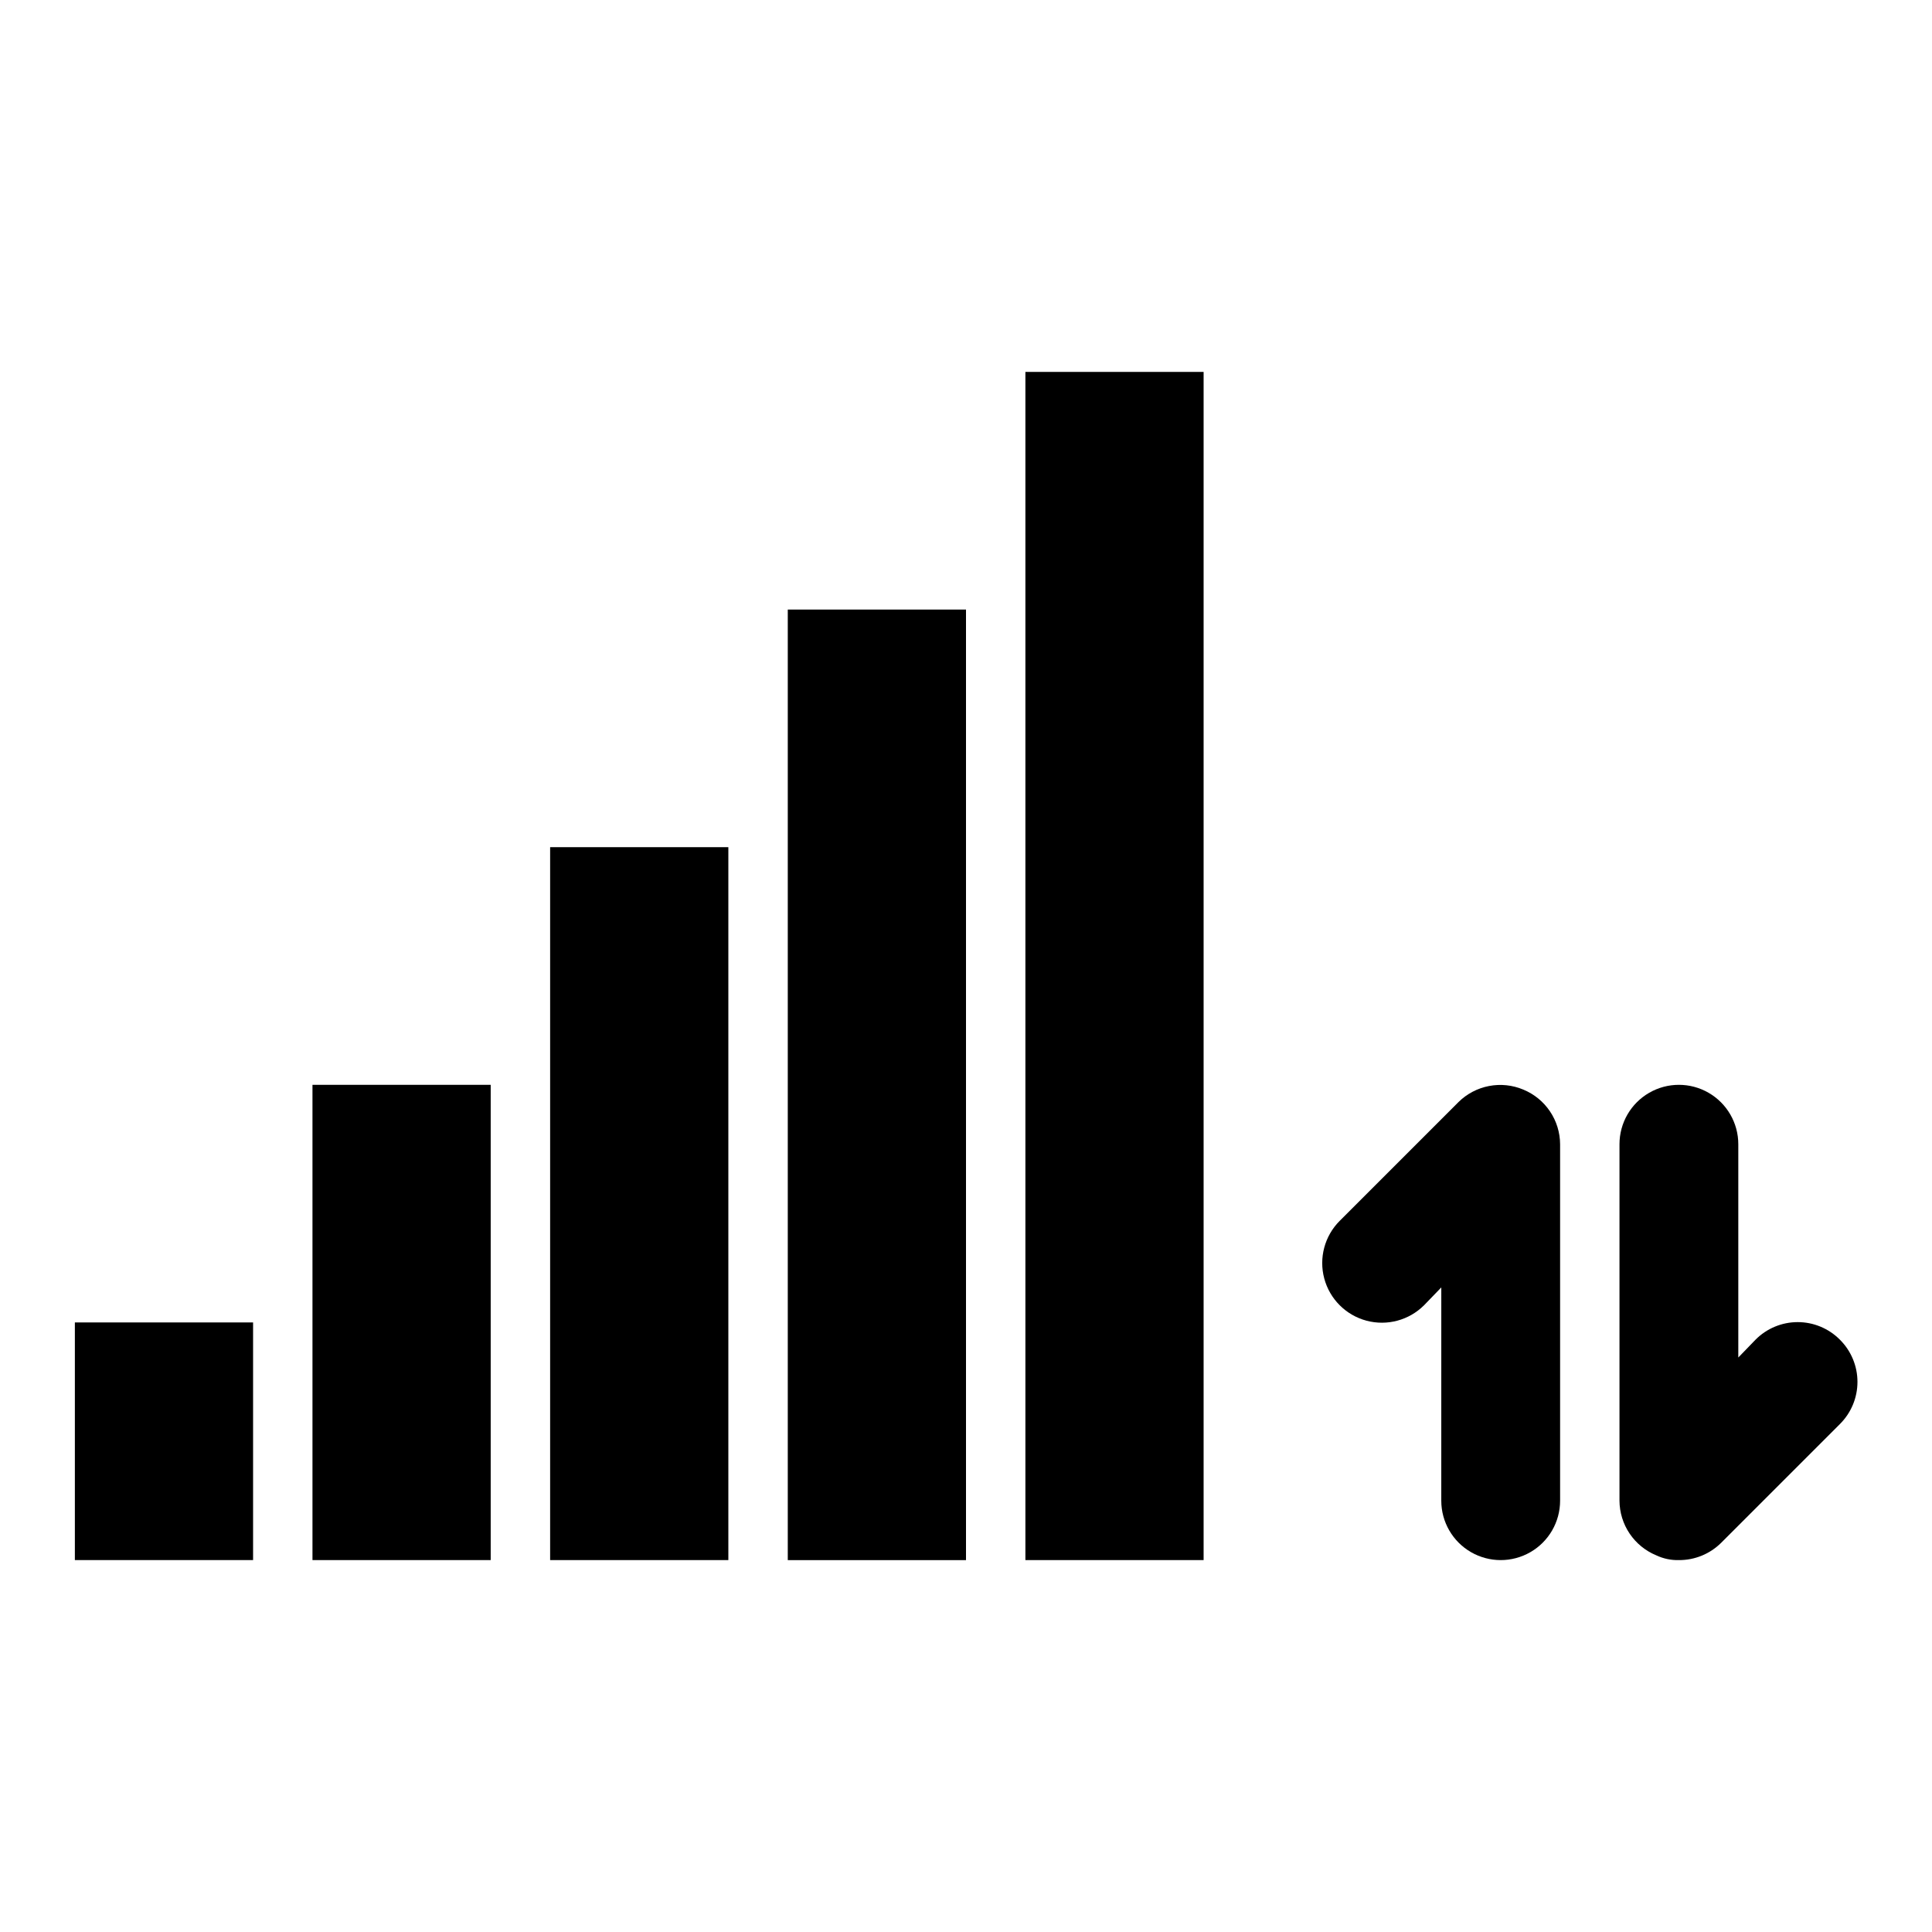
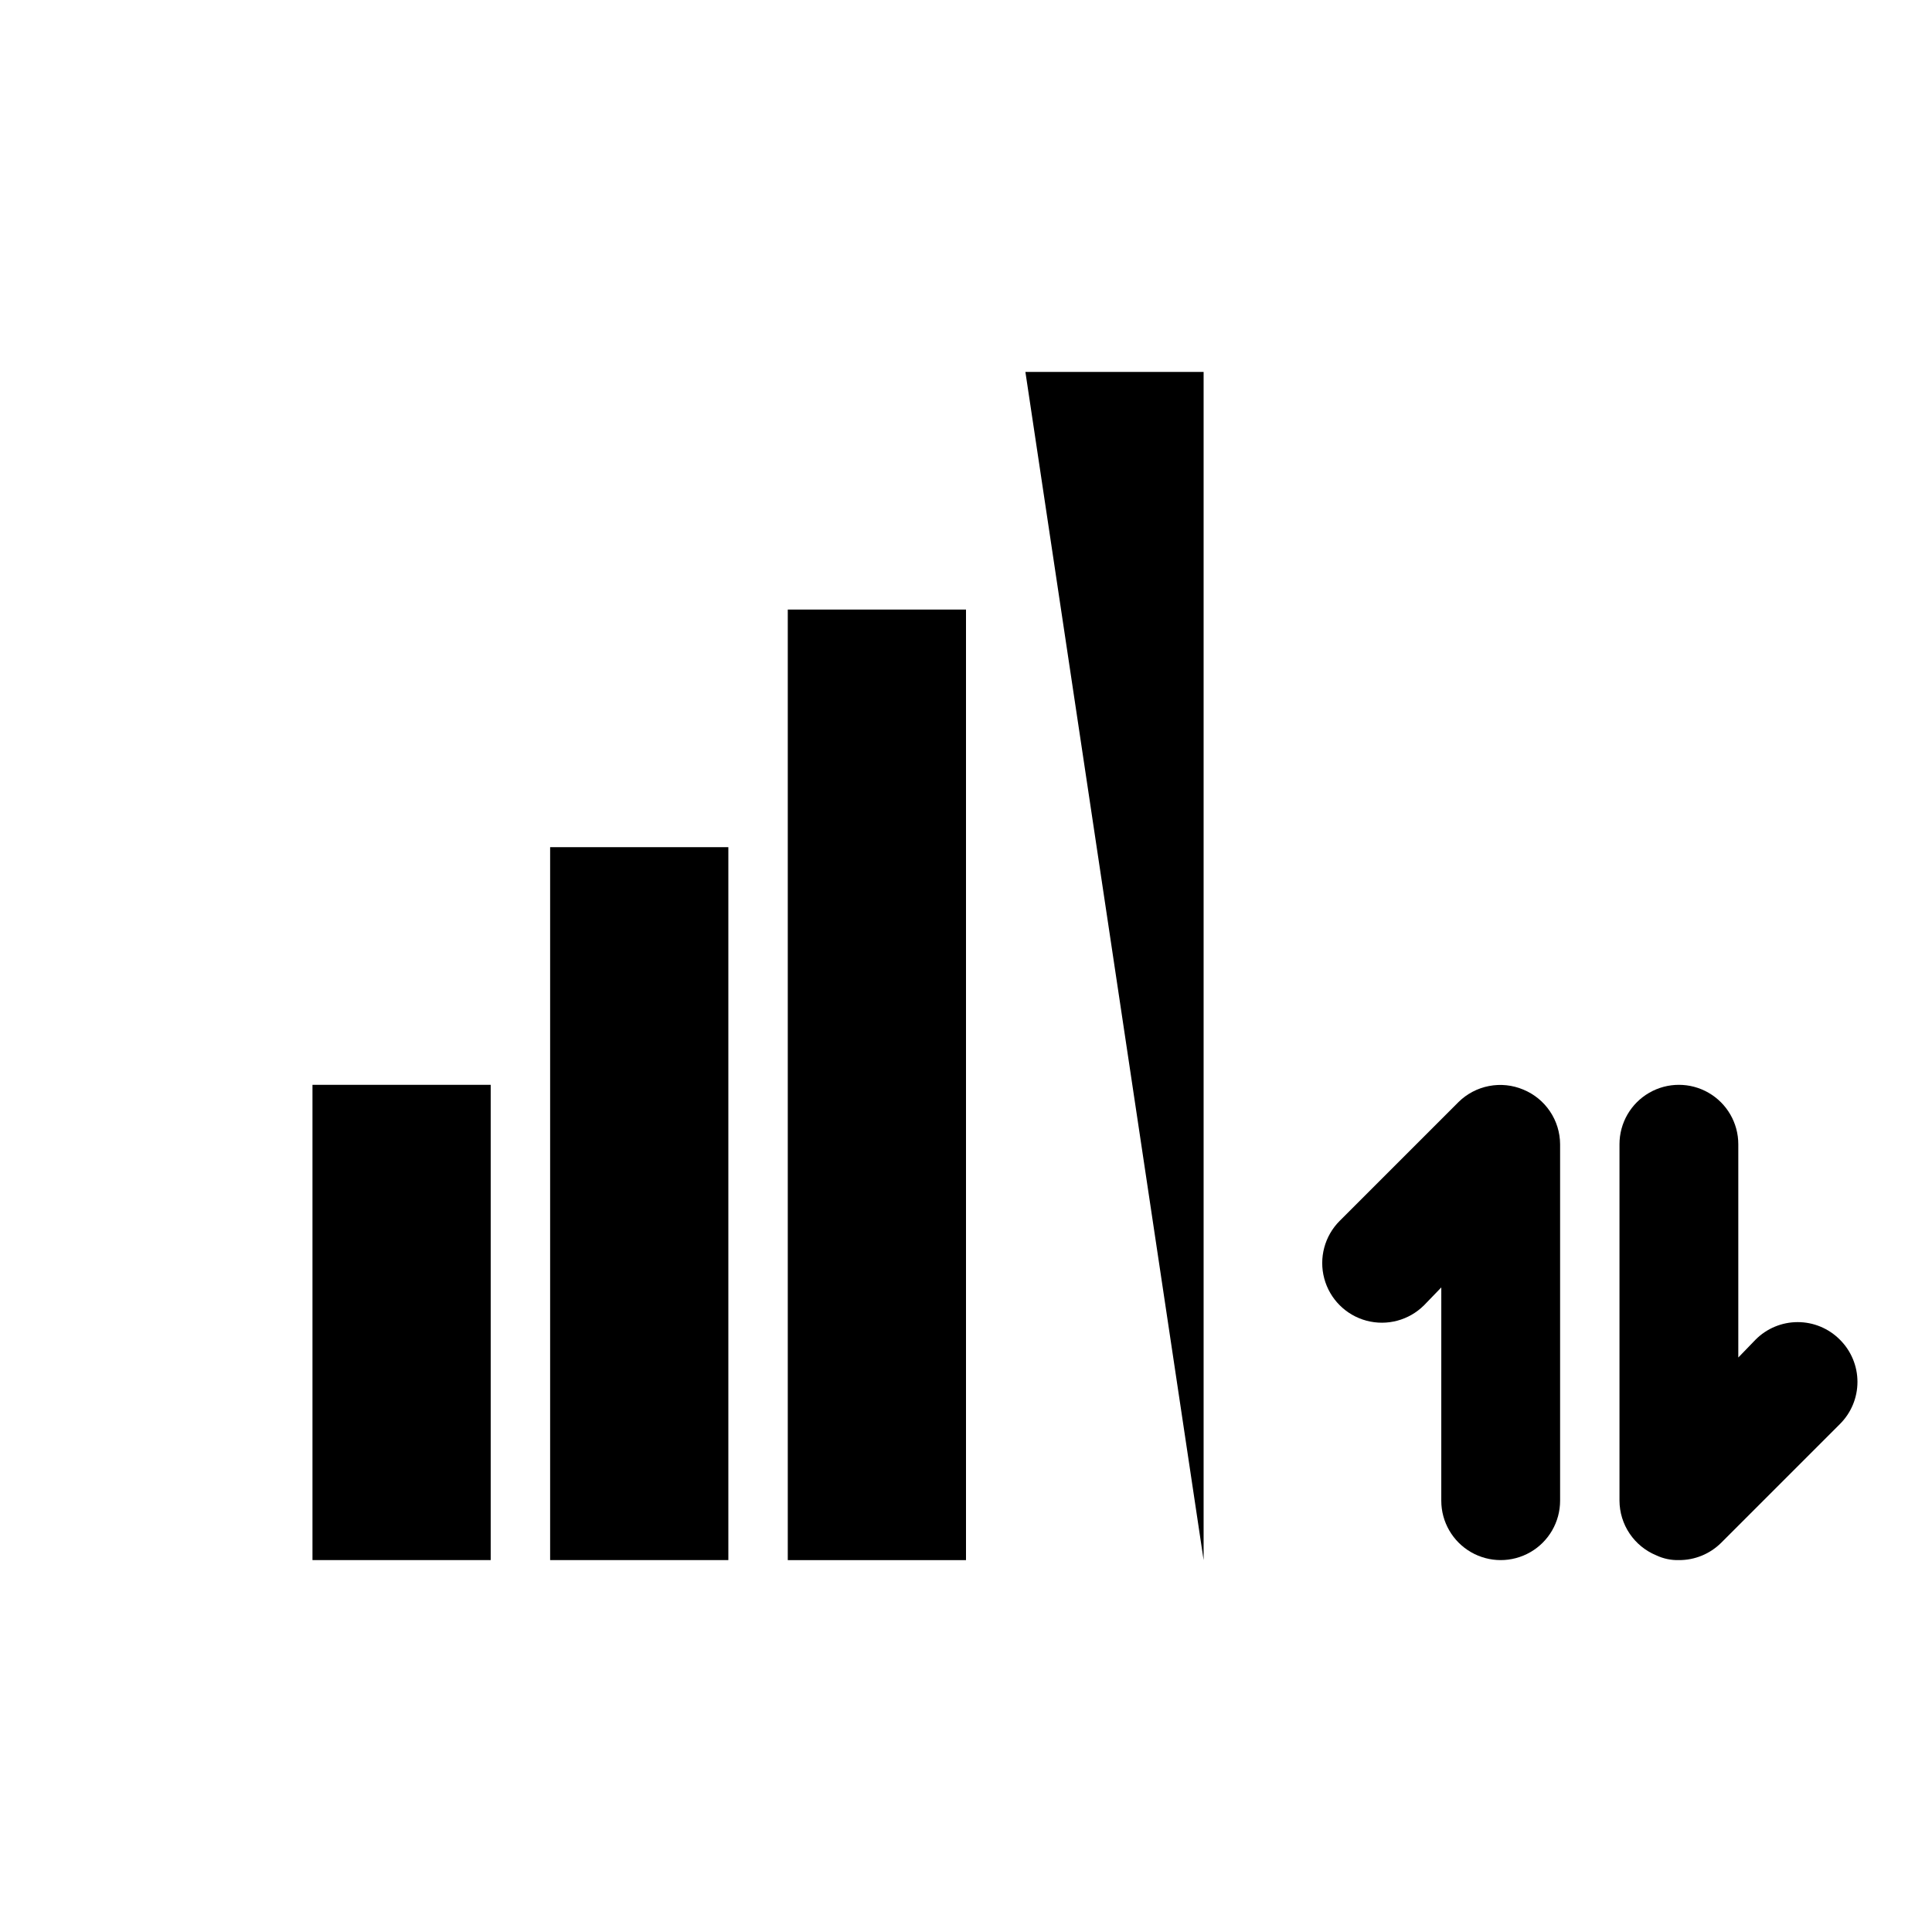
<svg xmlns="http://www.w3.org/2000/svg" fill="#000000" width="800px" height="800px" version="1.1" viewBox="144 144 512 512">
  <g>
-     <path d="m415.74 242.56h47.23v314.88h-47.23z" />
+     <path d="m415.74 242.56h47.23v314.88z" />
    <path d="m352.77 305.54h47.23v251.91h-47.23z" />
    <path d="m289.79 368.51h47.23v188.93h-47.23z" />
    <path d="m226.81 431.49h47.23v125.95h-47.23z" />
-     <path d="m163.84 494.46h47.23v62.977h-47.23z" />
    <path d="m631.59 499.03c-2.957-2.981-6.981-4.656-11.18-4.656-4.195 0-8.223 1.676-11.176 4.656l-4.566 4.723v-56.52c0-5.625-3-10.82-7.871-13.633-4.871-2.812-10.875-2.812-15.746 0-4.871 2.812-7.871 8.008-7.871 13.633v94.465c0.016 3.109 0.949 6.141 2.688 8.719 1.738 2.578 4.199 4.586 7.074 5.766 1.867 0.883 3.918 1.312 5.981 1.258 4.188 0.027 8.207-1.617 11.18-4.562l31.488-31.488c2.981-2.957 4.656-6.981 4.656-11.18s-1.676-8.223-4.656-11.18z" />
    <path d="m547.68 432.75c-2.867-1.207-6.023-1.535-9.078-0.945-3.055 0.586-5.867 2.066-8.082 4.25l-31.488 31.488c-3.992 3.996-5.551 9.816-4.09 15.27 1.461 5.457 5.723 9.719 11.18 11.18 5.453 1.461 11.273-0.098 15.27-4.09l4.566-4.723-0.004 56.52c0 5.625 3.004 10.82 7.875 13.633 4.871 2.812 10.871 2.812 15.742 0s7.871-8.008 7.871-13.633v-94.465c-0.016-3.109-0.949-6.141-2.688-8.719-1.734-2.578-4.195-4.586-7.074-5.766z" />
  </g>
</svg>